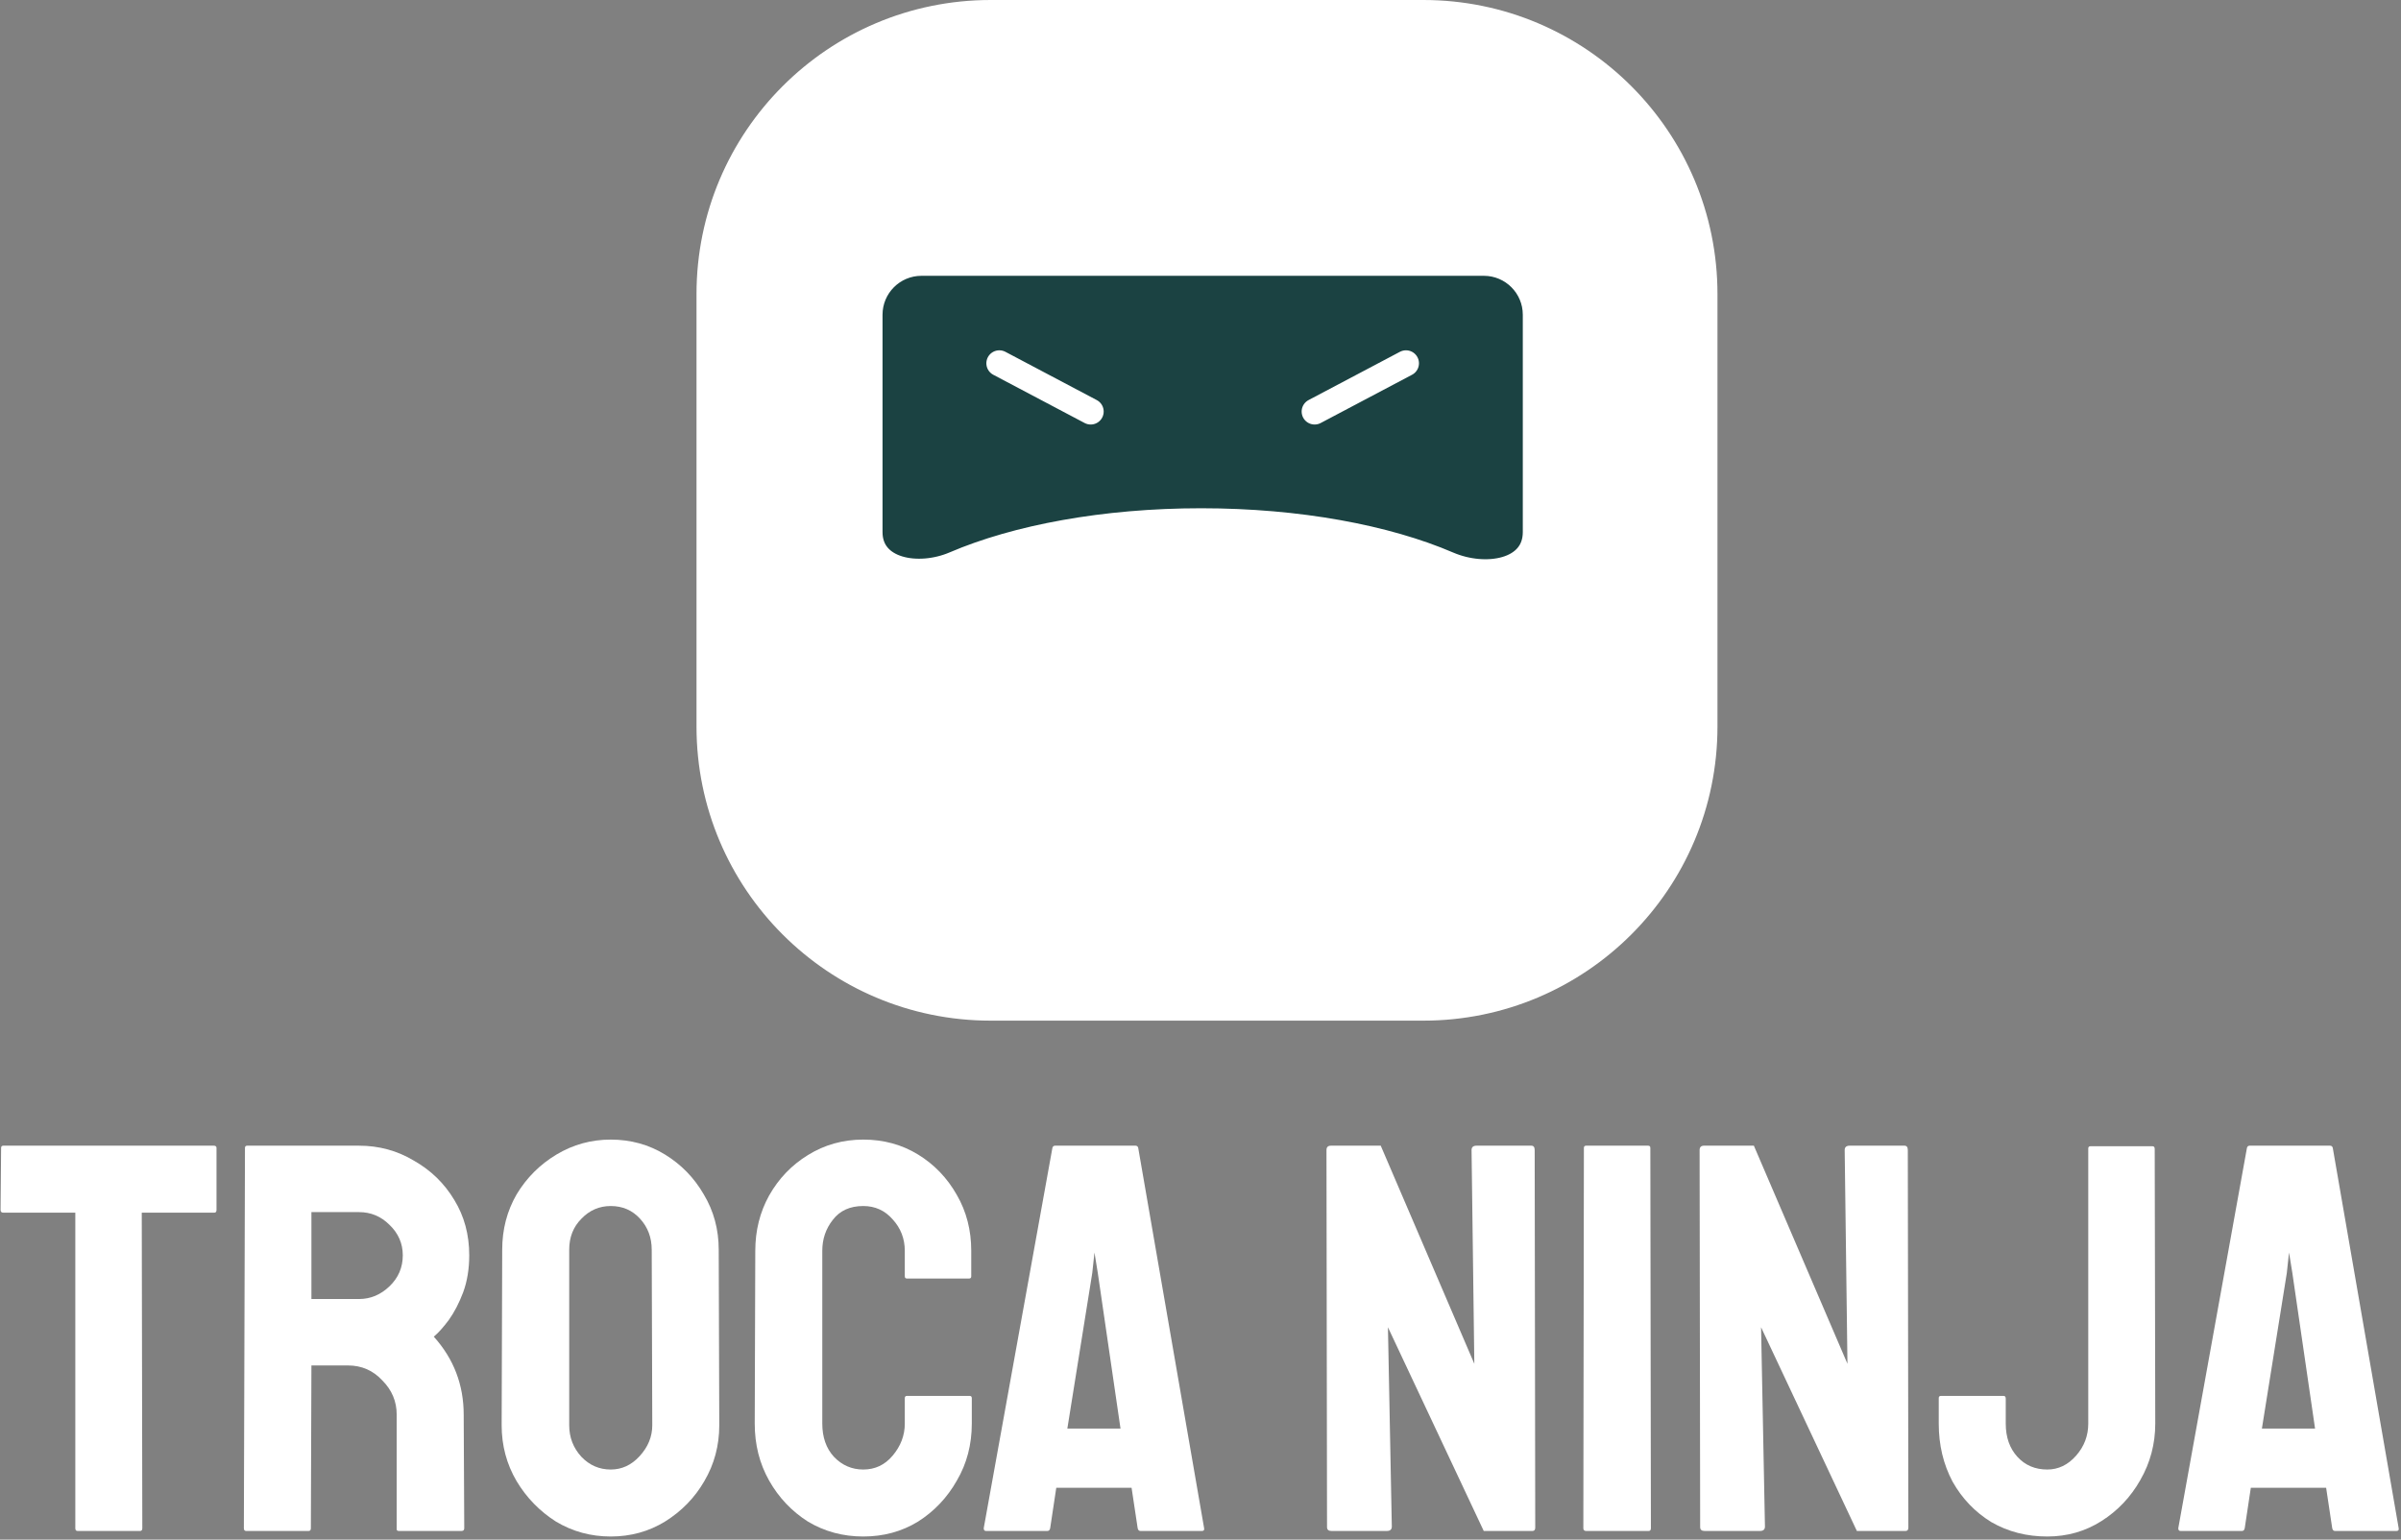
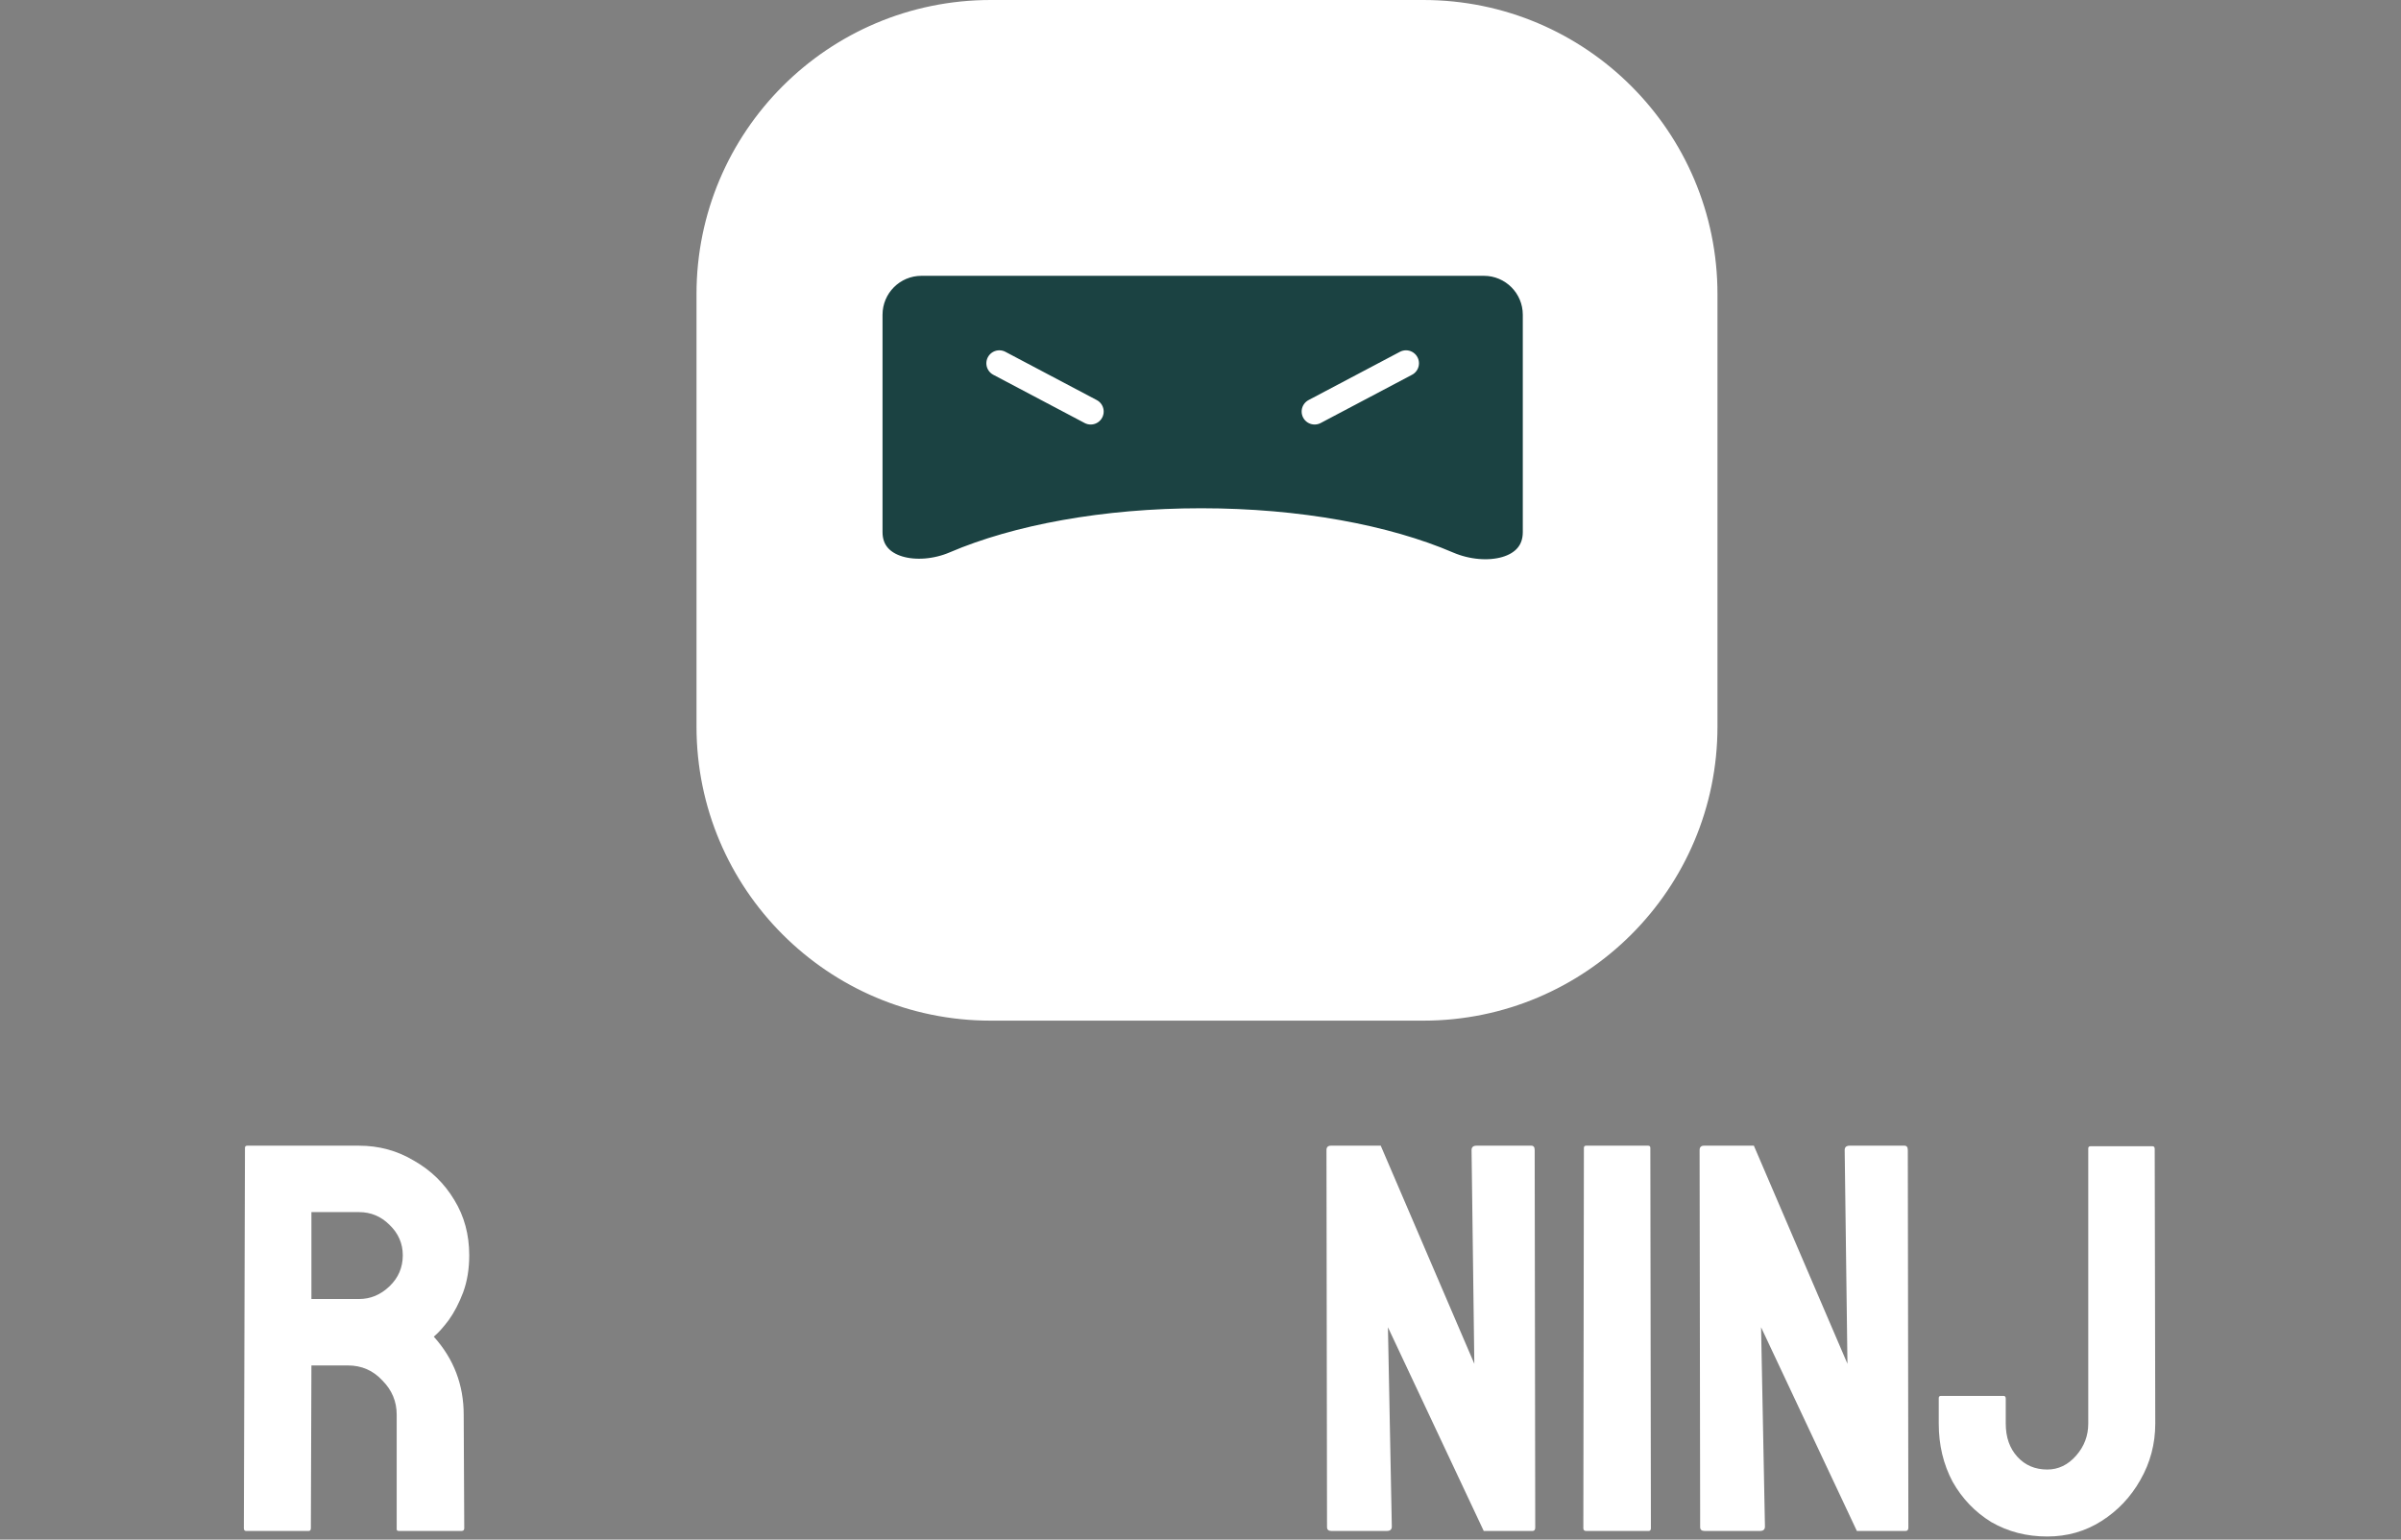
<svg xmlns="http://www.w3.org/2000/svg" width="555" height="356" viewBox="0 0 555 356" fill="none">
  <rect x="0" y="0" width="555" height="356" fill="#808080" stroke="none" />
  <path d="M164 68C164 32.102 193.101 3 229 3H329C364.898 3 394 32.102 394 68V168C394 203.898 364.898 233 329 233H229C193.101 233 164 203.898 164 168V68Z" fill="white" />
  <path d="M213 60.774C206.373 60.774 201 66.147 201 72.774V123.032C201 132.161 212.296 134.082 220.687 130.487C235.014 124.349 255.246 120.522 277.669 120.522C300.141 120.522 320.412 124.365 334.745 130.527C343.344 134.224 355 132.392 355 123.032V72.774C355 66.147 349.627 60.774 343 60.774H213Z" fill="#1B4242" />
  <path d="M231 84L252.12 95.16M325 84L303.88 95.16M229 233H329C364.899 233 394 203.899 394 168V68C394 32.102 364.899 3 329 3H229C193.101 3 164 32.102 164 68V168C164 203.899 193.101 233 229 233ZM201 72.774C201 66.147 206.373 60.774 213 60.774H343C349.627 60.774 355 66.147 355 72.774V123.032C355 132.392 343.344 134.224 334.745 130.527C320.412 124.365 300.141 120.522 277.669 120.522C255.246 120.522 235.014 124.349 220.687 130.487C212.296 134.082 201 132.161 201 123.032V72.774Z" stroke="white" stroke-width="6" stroke-linecap="round" />
-   <path d="M17.92 354C17.579 354 17.408 353.787 17.408 353.36V280.4H0.768C0.341 280.4 0.128 280.187 0.128 279.76L0.256 265.424C0.256 265.083 0.427 264.912 0.768 264.912H49.408C49.835 264.912 50.048 265.083 50.048 265.424V279.76C50.048 280.187 49.877 280.4 49.536 280.4H32.768L32.896 353.36C32.896 353.787 32.725 354 32.384 354H17.92Z" fill="white" />
  <path d="M56.882 354C56.541 354 56.37 353.787 56.37 353.36L56.626 265.424C56.626 265.083 56.797 264.912 57.138 264.912H82.994C87.602 264.912 91.826 266.064 95.666 268.368C99.591 270.587 102.706 273.616 105.01 277.456C107.314 281.211 108.466 285.477 108.466 290.256C108.466 293.413 107.997 296.272 107.058 298.832C106.119 301.307 105.01 303.44 103.73 305.232C102.45 306.939 101.298 308.219 100.274 309.072C104.882 314.192 107.186 320.208 107.186 327.12L107.314 353.36C107.314 353.787 107.101 354 106.674 354H92.21C91.869 354 91.698 353.872 91.698 353.616V327.12C91.698 324.048 90.589 321.403 88.37 319.184C86.237 316.88 83.591 315.728 80.434 315.728H71.986L71.858 353.36C71.858 353.787 71.687 354 71.346 354H56.882ZM71.986 300.368H82.994C85.639 300.368 87.986 299.387 90.034 297.424C92.082 295.461 93.106 293.072 93.106 290.256C93.106 287.525 92.082 285.179 90.034 283.216C88.071 281.253 85.725 280.272 82.994 280.272H71.986V300.368Z" fill="white" />
-   <path d="M141.175 355.28C136.567 355.28 132.343 354.128 128.503 351.824C124.748 349.435 121.719 346.32 119.415 342.48C117.111 338.555 115.959 334.245 115.959 329.552L116.087 288.976C116.087 284.283 117.196 280.016 119.415 276.176C121.719 272.336 124.791 269.264 128.631 266.96C132.471 264.656 136.652 263.504 141.175 263.504C145.783 263.504 149.964 264.656 153.719 266.96C157.474 269.264 160.46 272.336 162.679 276.176C164.983 280.016 166.135 284.283 166.135 288.976L166.263 329.552C166.263 334.245 165.111 338.555 162.807 342.48C160.588 346.32 157.559 349.435 153.719 351.824C149.964 354.128 145.783 355.28 141.175 355.28ZM141.175 339.792C143.735 339.792 145.954 338.768 147.831 336.72C149.794 334.587 150.775 332.197 150.775 329.552L150.647 288.976C150.647 286.16 149.751 283.771 147.959 281.808C146.167 279.845 143.906 278.864 141.175 278.864C138.53 278.864 136.268 279.845 134.391 281.808C132.514 283.685 131.575 286.075 131.575 288.976V329.552C131.575 332.368 132.514 334.8 134.391 336.848C136.268 338.811 138.53 339.792 141.175 339.792Z" fill="white" />
-   <path d="M199.547 355.28C194.854 355.28 190.587 354.128 186.747 351.824C182.992 349.435 180.006 346.277 177.787 342.352C175.568 338.427 174.459 334.032 174.459 329.168L174.587 289.232C174.587 284.539 175.654 280.272 177.787 276.432C180.006 272.507 182.992 269.392 186.747 267.088C190.587 264.699 194.854 263.504 199.547 263.504C204.24 263.504 208.464 264.656 212.219 266.96C215.974 269.264 218.96 272.379 221.179 276.304C223.398 280.144 224.507 284.453 224.507 289.232V295.12C224.507 295.461 224.336 295.632 223.995 295.632H209.659C209.318 295.632 209.147 295.461 209.147 295.12V289.232C209.147 286.416 208.208 283.984 206.331 281.936C204.539 279.888 202.278 278.864 199.547 278.864C196.475 278.864 194.128 279.931 192.507 282.064C190.886 284.112 190.075 286.501 190.075 289.232V329.168C190.075 332.325 190.971 334.885 192.763 336.848C194.64 338.811 196.902 339.792 199.547 339.792C202.278 339.792 204.539 338.725 206.331 336.592C208.208 334.373 209.147 331.899 209.147 329.168V323.28C209.147 322.939 209.318 322.768 209.659 322.768H224.123C224.464 322.768 224.635 322.939 224.635 323.28V329.168C224.635 334.032 223.483 338.427 221.179 342.352C218.96 346.277 215.974 349.435 212.219 351.824C208.464 354.128 204.24 355.28 199.547 355.28Z" fill="white" />
-   <path d="M227.393 353.36L243.265 265.424C243.35 265.083 243.564 264.912 243.905 264.912H262.465C262.806 264.912 263.02 265.083 263.105 265.424L278.337 353.36C278.422 353.787 278.252 354 277.825 354H263.617C263.276 354 263.062 353.787 262.977 353.36L261.569 344.016H244.161L242.753 353.36C242.668 353.787 242.454 354 242.113 354H227.905C227.564 354 227.393 353.787 227.393 353.36ZM246.721 330.32H259.009L253.761 294.352L252.993 289.616L252.481 294.352L246.721 330.32Z" fill="white" />
  <path d="M307.772 354C307.089 354 306.748 353.701 306.748 353.104L306.62 265.936C306.62 265.253 306.961 264.912 307.644 264.912H319.164L340.796 315.344L340.156 265.936C340.156 265.253 340.54 264.912 341.308 264.912H353.98C354.492 264.912 354.748 265.253 354.748 265.936L354.876 353.232C354.876 353.744 354.663 354 354.236 354H342.972L320.828 306.896L321.724 352.976C321.724 353.659 321.34 354 320.572 354H307.772Z" fill="white" />
  <path d="M366.635 354C366.208 354 365.995 353.787 365.995 353.36L366.123 265.424C366.123 265.083 366.294 264.912 366.635 264.912H380.971C381.312 264.912 381.483 265.083 381.483 265.424L381.611 353.36C381.611 353.787 381.44 354 381.099 354H366.635Z" fill="white" />
  <path d="M394.022 354C393.339 354 392.998 353.701 392.998 353.104L392.87 265.936C392.87 265.253 393.211 264.912 393.894 264.912H405.414L427.046 315.344L426.406 265.936C426.406 265.253 426.79 264.912 427.558 264.912H440.23C440.742 264.912 440.998 265.253 440.998 265.936L441.126 353.232C441.126 353.744 440.913 354 440.486 354H429.222L407.078 306.896L407.974 352.976C407.974 353.659 407.59 354 406.822 354H394.022Z" fill="white" />
  <path d="M473.237 355.28C468.458 355.28 464.149 354.171 460.309 351.952C456.554 349.648 453.568 346.533 451.349 342.608C449.216 338.597 448.149 334.117 448.149 329.168V323.28C448.149 322.939 448.32 322.768 448.661 322.768H463.125C463.466 322.768 463.637 322.981 463.637 323.408V329.168C463.637 332.325 464.533 334.885 466.325 336.848C468.117 338.811 470.421 339.792 473.237 339.792C475.797 339.792 478.016 338.725 479.893 336.592C481.77 334.459 482.709 331.984 482.709 329.168V265.552C482.709 265.211 482.88 265.04 483.221 265.04H497.557C497.898 265.04 498.069 265.253 498.069 265.68L498.197 329.168C498.197 333.861 497.045 338.213 494.741 342.224C492.522 346.149 489.536 349.307 485.781 351.696C482.026 354.085 477.845 355.28 473.237 355.28Z" fill="white" />
-   <path d="M503.518 353.36L519.39 265.424C519.475 265.083 519.689 264.912 520.03 264.912H538.59C538.931 264.912 539.145 265.083 539.23 265.424L554.462 353.36C554.547 353.787 554.377 354 553.95 354H539.742C539.401 354 539.187 353.787 539.102 353.36L537.694 344.016H520.286L518.878 353.36C518.793 353.787 518.579 354 518.238 354H504.03C503.689 354 503.518 353.787 503.518 353.36ZM522.846 330.32H535.134L529.886 294.352L529.118 289.616L528.606 294.352L522.846 330.32Z" fill="white" />
</svg>